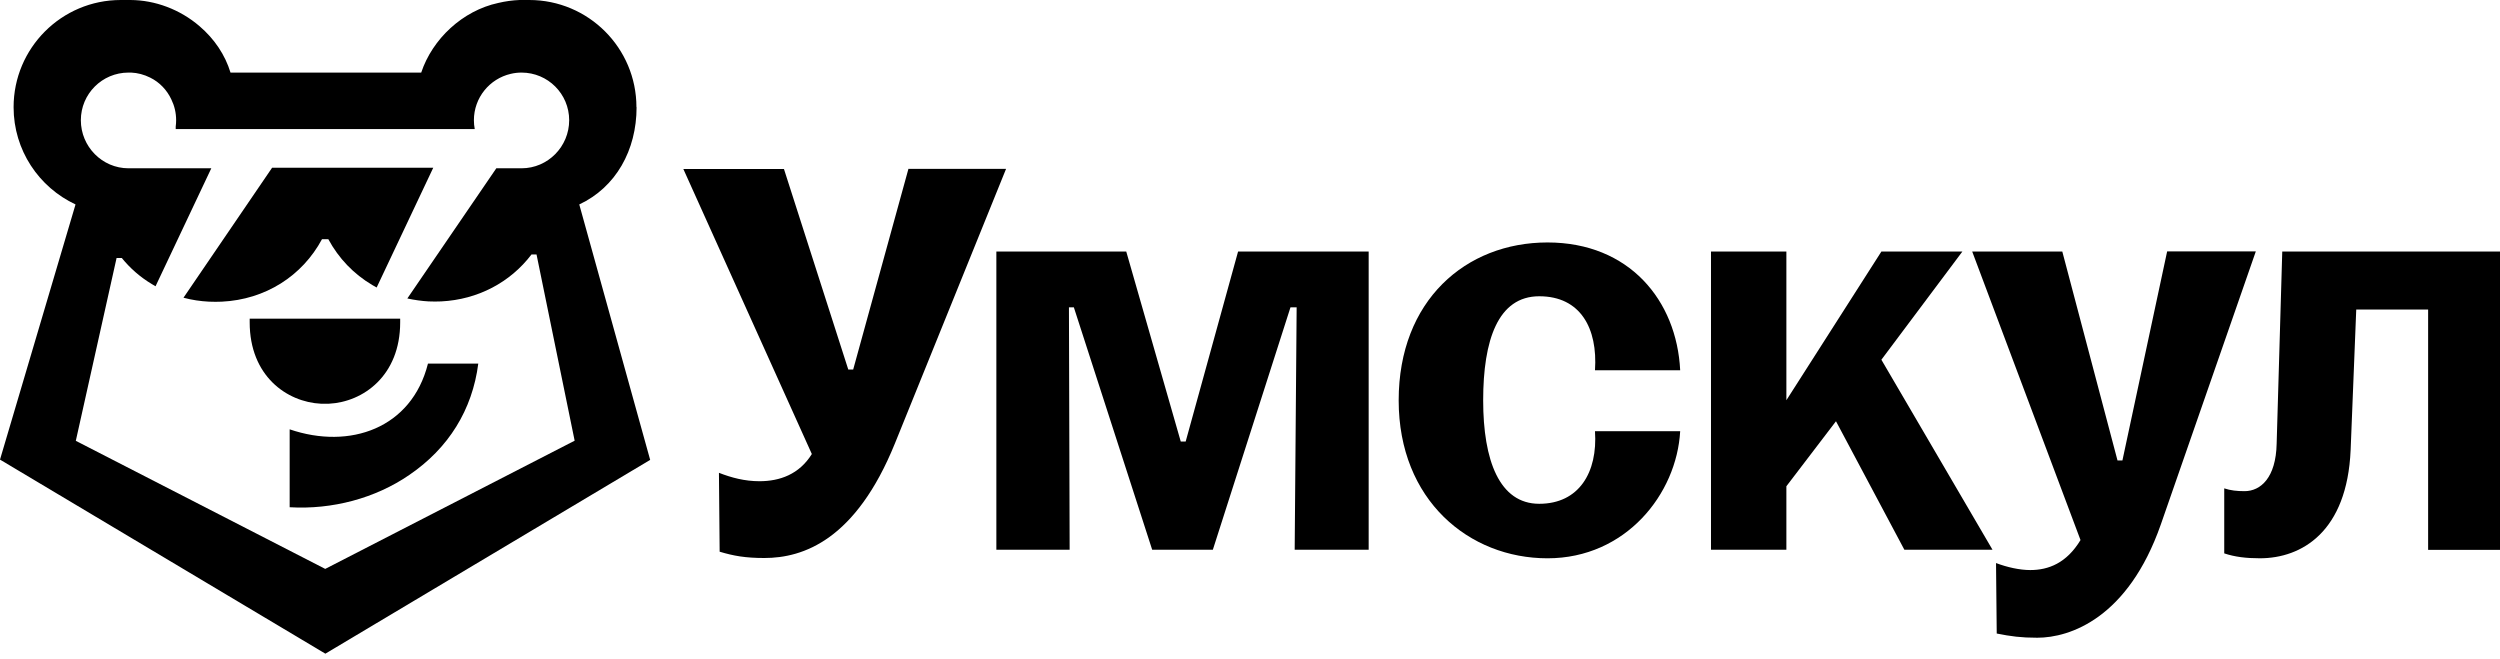
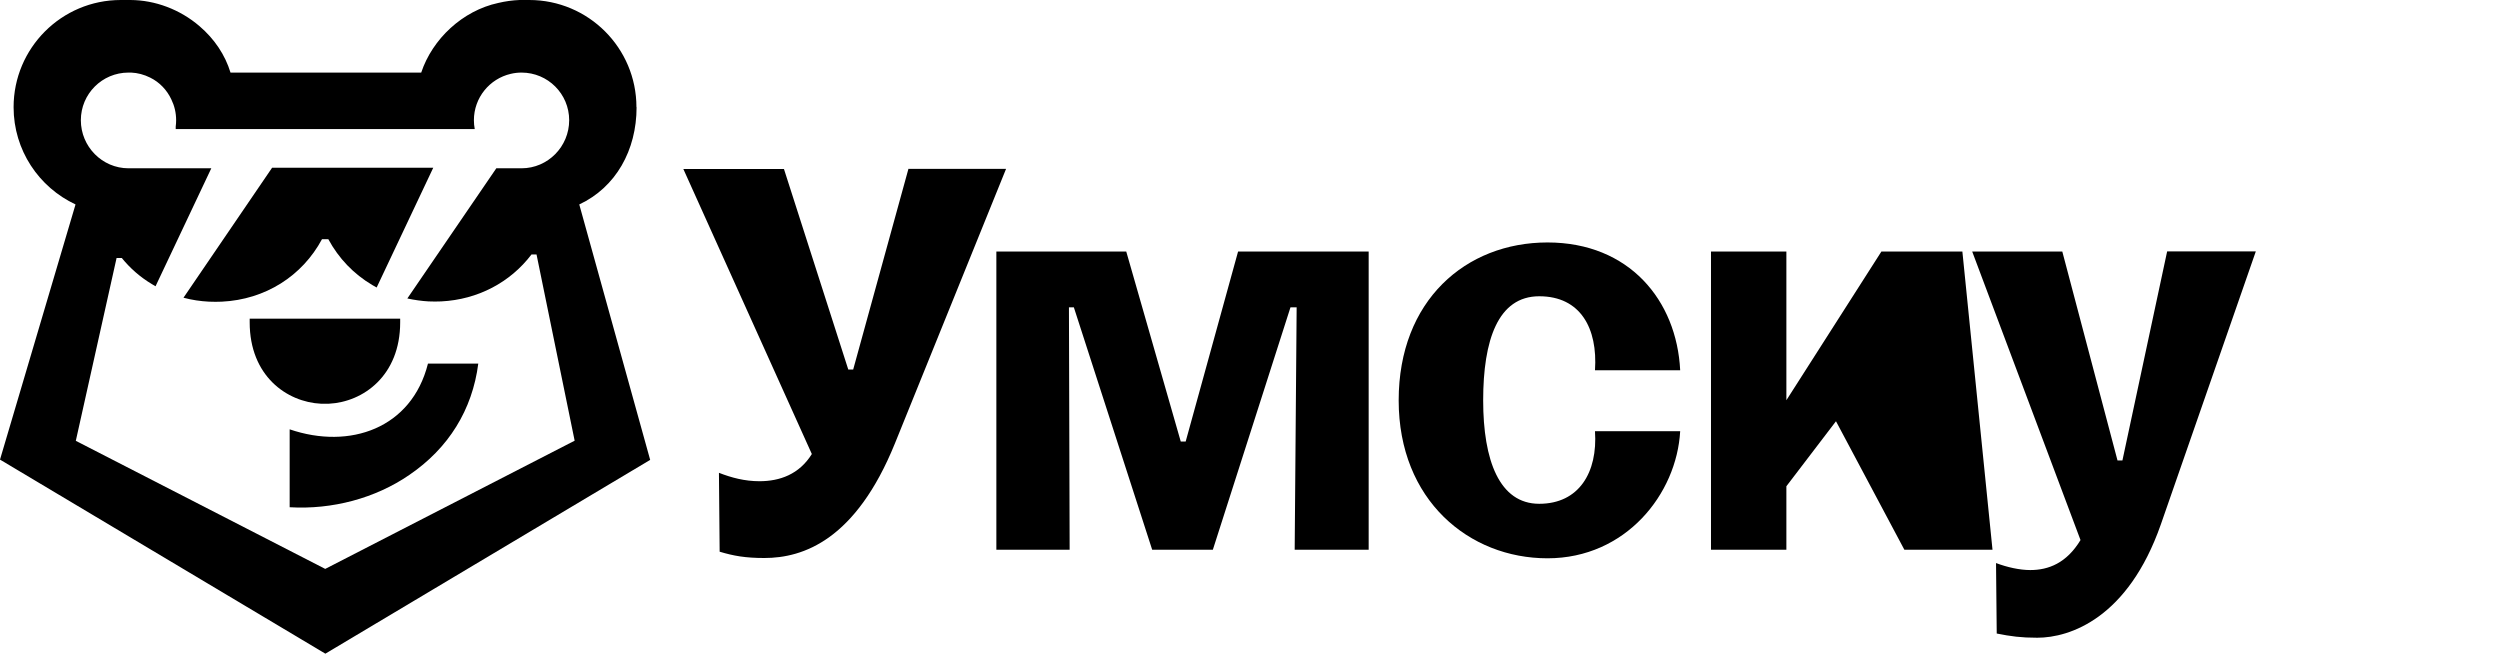
<svg xmlns="http://www.w3.org/2000/svg" width="421" height="111" viewBox="0 0 421 111" fill="none">
  <path d="M152.973 28.463L143.676 62.23H142.85L132.019 28.463H115.076L136.714 76.459C134.591 79.88 131.311 81.037 127.889 81.037C125.412 81.037 123.193 80.447 121.07 79.621L121.188 92.906C123.547 93.614 125.53 93.968 128.715 93.968C135.299 93.968 144.124 90.9 150.707 74.666L169.42 28.439H152.949L152.973 28.463Z" fill="black" />
  <path d="M364.942 42.361L357.415 77.544H356.589L347.292 42.361H332.119L350.359 90.947C348 94.841 344.956 95.997 341.888 95.997C340.118 95.997 337.995 95.525 336.131 94.817L336.249 106.686C338.608 107.158 340.354 107.394 343.068 107.394C348.59 107.394 358.359 104.091 363.88 88.328L379.879 42.338H364.942V42.361Z" fill="black" />
-   <path d="M330.464 42.361H316.825L300.826 67.398V42.361H288.131V92.575H300.826V81.886L309.179 70.937L320.695 92.575H335.537L316.825 60.578L330.464 42.361Z" fill="black" />
+   <path d="M330.464 42.361H316.825L300.826 67.398V42.361H288.131V92.575H300.826V81.886L309.179 70.937L320.695 92.575H335.537L330.464 42.361Z" fill="black" />
  <path d="M282.943 62.35C282.353 50.576 274.354 40.83 260.597 40.83C246.84 40.83 235.537 50.599 235.537 67.424C235.537 84.248 247.406 94.017 260.597 94.017C273.788 94.017 282.353 83.186 282.943 72.615H268.596C269.068 79.552 265.906 84.838 259.205 84.838C252.503 84.838 249.766 77.547 249.766 67.424C249.766 57.301 252.244 49.891 259.205 49.891C266.166 49.891 269.068 55.295 268.596 62.35H282.943Z" fill="black" />
-   <path d="M384.332 42.361L383.388 74.713C383.27 80.47 380.674 82.712 377.984 82.712C376.686 82.712 375.624 82.594 374.562 82.24V93.189C376.332 93.779 378.22 94.015 380.556 94.015C387.612 94.015 395.257 89.555 395.847 75.774L396.791 52.13H408.896V92.599H421.001V42.361H384.308H384.332Z" fill="black" />
  <path d="M199.666 74.359H198.841L189.661 42.361H167.787V92.575H180.128L180.01 51.753H180.836L194.027 92.575H204.244L217.317 51.753H218.355L218.025 92.575H230.484V42.361H208.492L199.666 74.359Z" fill="black" />
  <path d="M48.779 72.299V85.419C55.929 85.844 63.221 83.909 68.907 79.992C75.538 75.485 79.549 68.996 80.541 61.232H72.069C69.332 72.134 58.902 75.768 48.779 72.299Z" fill="black" />
  <path d="M54.081 67.987C54.294 67.987 54.506 67.987 54.718 67.987C54.931 67.987 55.143 67.987 55.379 67.987C61.16 67.704 67.39 63.268 67.39 54.278V53.664H42.047V54.278C42.047 63.292 48.276 67.704 54.058 67.987H54.081Z" fill="black" />
  <path d="M30.912 50.14C32.328 50.518 33.767 50.73 35.207 50.801H35.254C35.608 50.801 35.962 50.824 36.292 50.824C36.623 50.824 36.977 50.824 37.33 50.801H37.354C44.669 50.447 50.899 46.483 54.226 40.277H55.288C57.034 43.509 59.559 46.152 62.721 48.016L63.428 48.417L72.962 28.242H45.825L30.912 50.117V50.14Z" fill="black" />
  <path d="M107.177 18.052C107.177 8.07 99.083 0 89.125 0H87.497C86.317 0.047 85.114 0.212 83.91 0.496C77.893 1.793 72.82 6.56 70.932 12.223H38.817C37.92 9.274 36.127 6.56 33.578 4.389C30.298 1.581 26.122 0.024 21.969 0H20.34C10.359 0 2.289 8.094 2.289 18.052C2.289 25.296 6.56 31.549 12.719 34.428L0 77.398L54.792 110.079L109.489 77.445L97.549 34.428C103.708 31.549 107.2 25.296 107.2 18.052H107.177ZM72.159 50.757H72.206C72.56 50.757 72.914 50.78 73.245 50.78C73.575 50.78 73.929 50.78 74.306 50.757C80.465 50.45 85.94 47.548 89.503 42.852H90.352L96.771 74.212L54.768 95.803L12.766 74.236L19.633 43.442H20.506C21.922 45.188 23.597 46.651 25.555 47.831L26.192 48.208L35.584 28.34H21.638C17.202 28.34 13.615 24.682 13.615 20.246C13.615 15.81 17.202 12.223 21.638 12.223C21.803 12.223 21.945 12.223 22.087 12.223C23.172 12.27 24.258 12.553 25.296 13.073C26.877 13.851 28.127 15.173 28.859 16.754C29.378 17.816 29.661 18.995 29.661 20.246C29.661 20.6 29.638 20.954 29.59 21.308V21.733H79.946C79.852 21.237 79.805 20.742 79.805 20.246C79.805 16.447 82.447 13.261 86.01 12.435C86.6 12.294 87.214 12.223 87.827 12.223C92.264 12.223 95.85 15.81 95.85 20.246C95.85 24.682 92.264 28.34 87.827 28.34H83.58L68.596 50.261C69.776 50.521 70.979 50.686 72.159 50.757Z" fill="black" />
</svg>